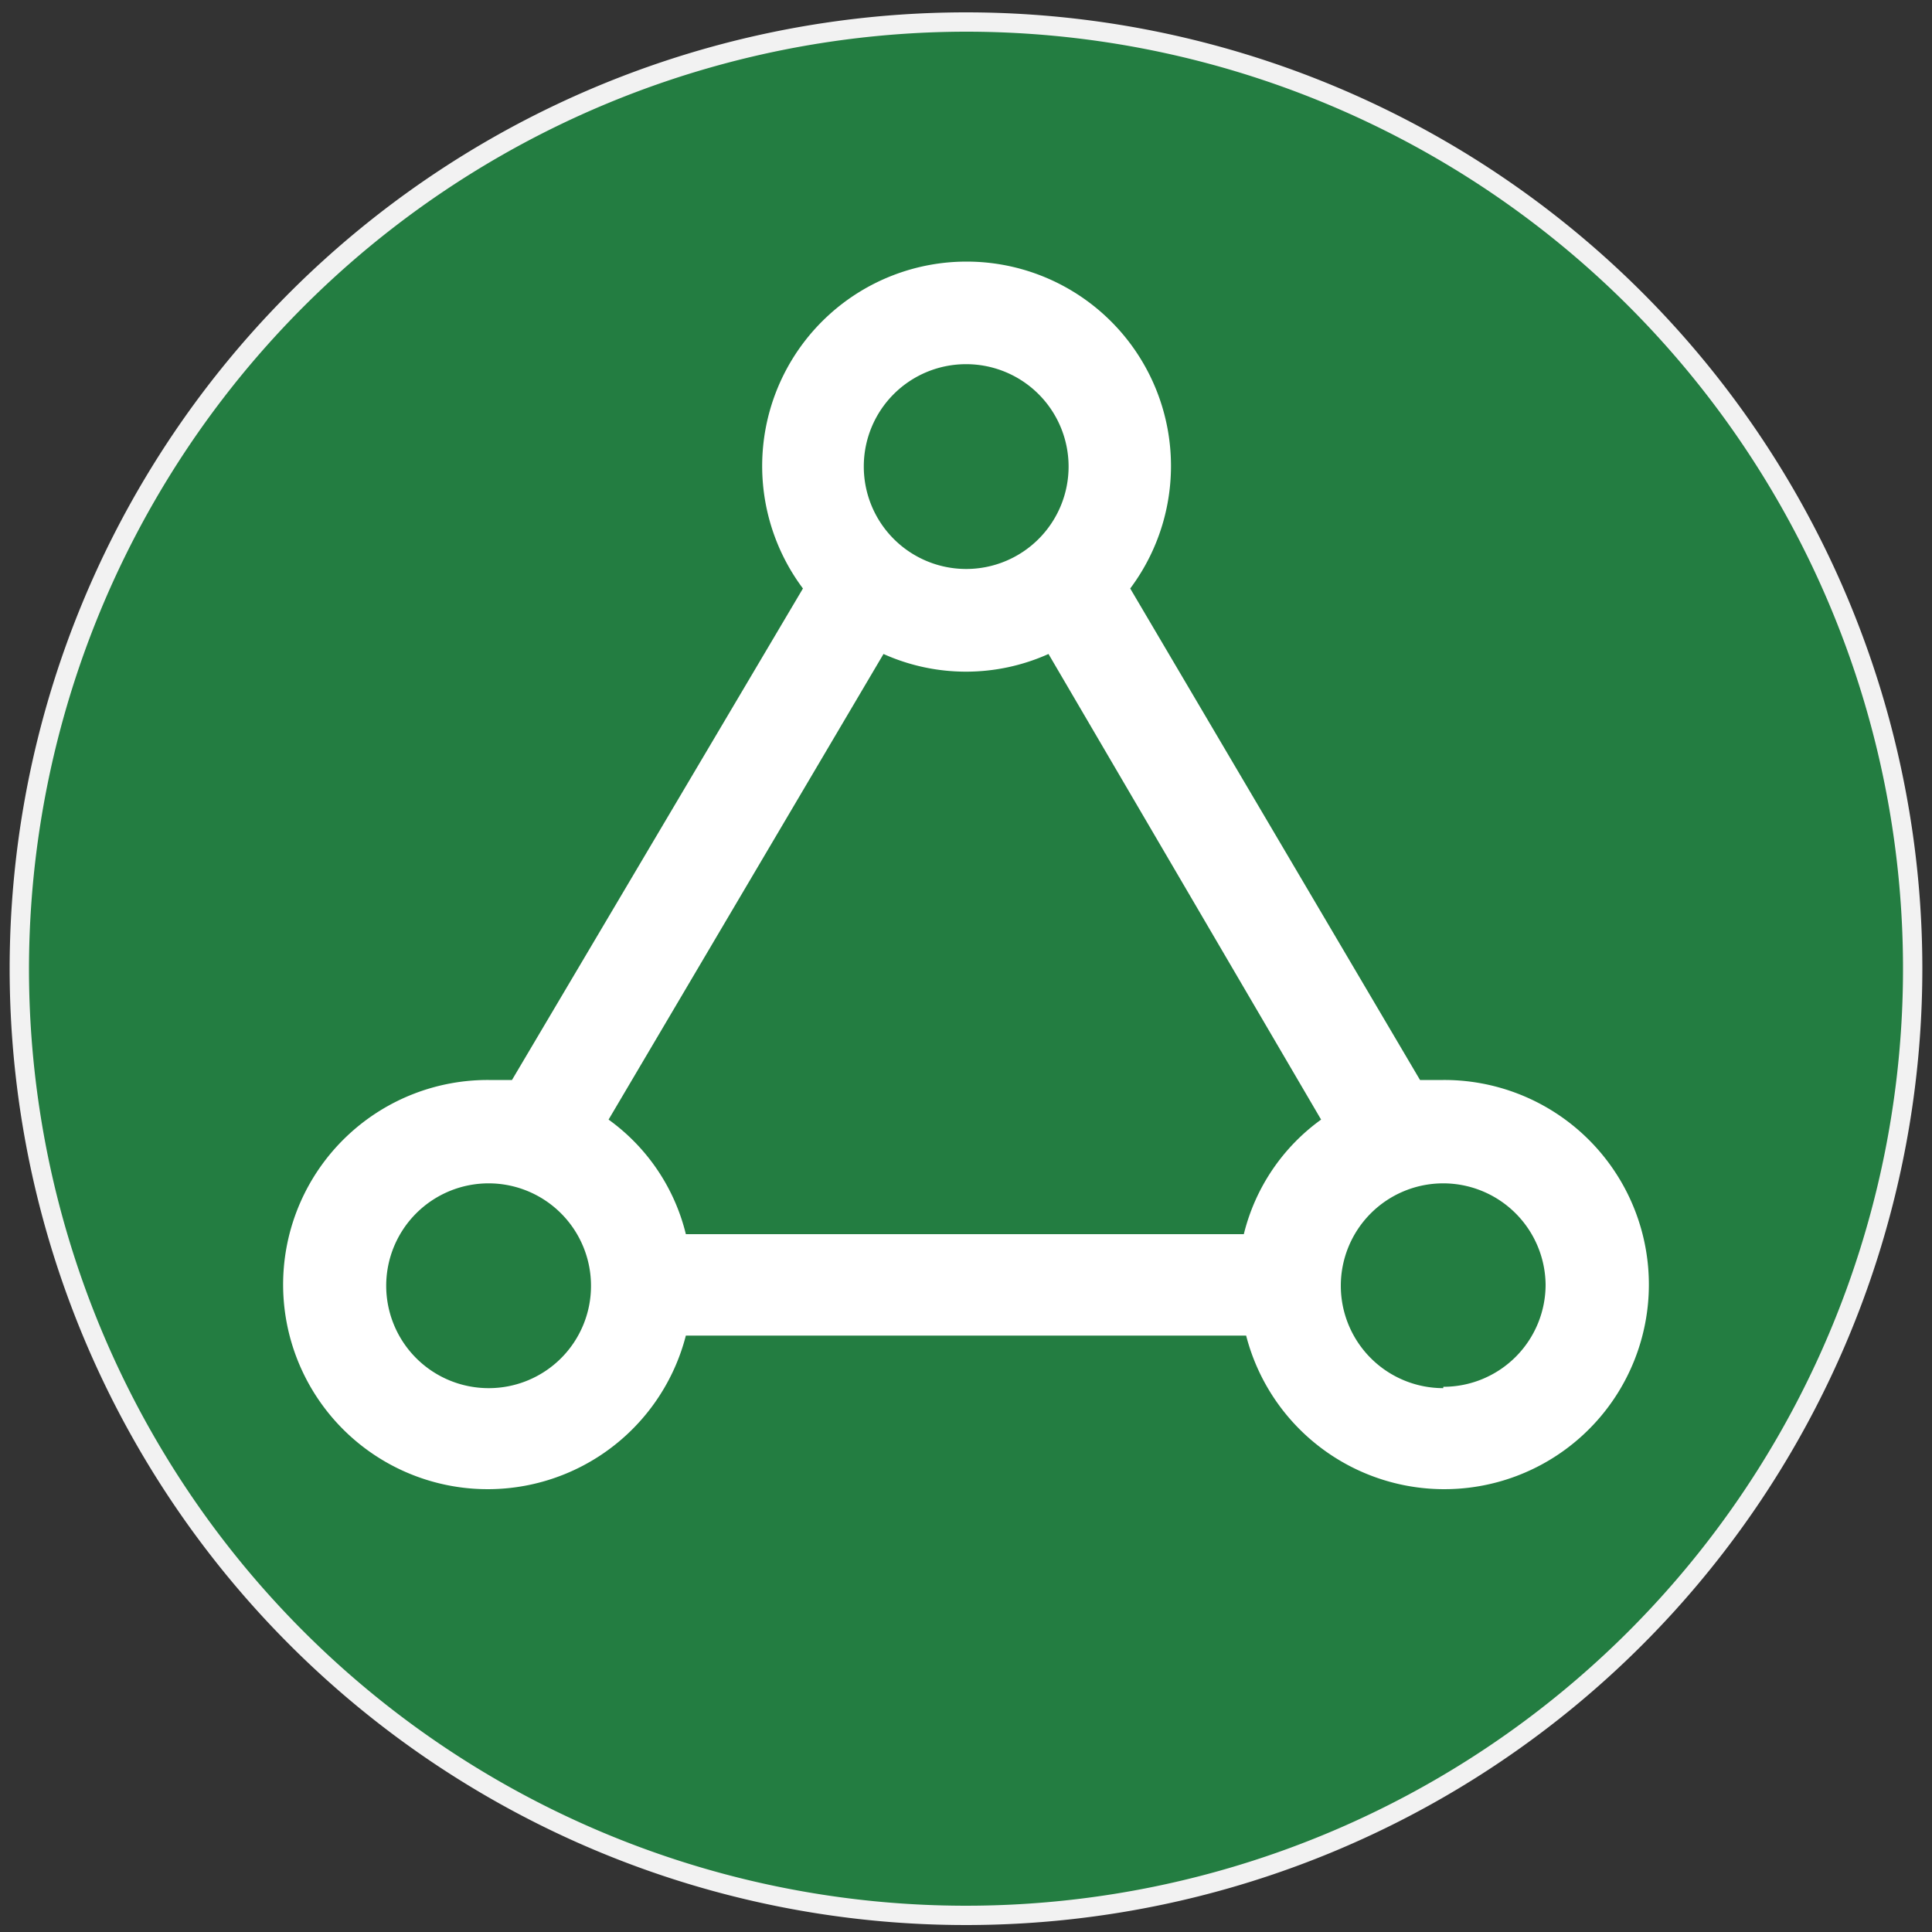
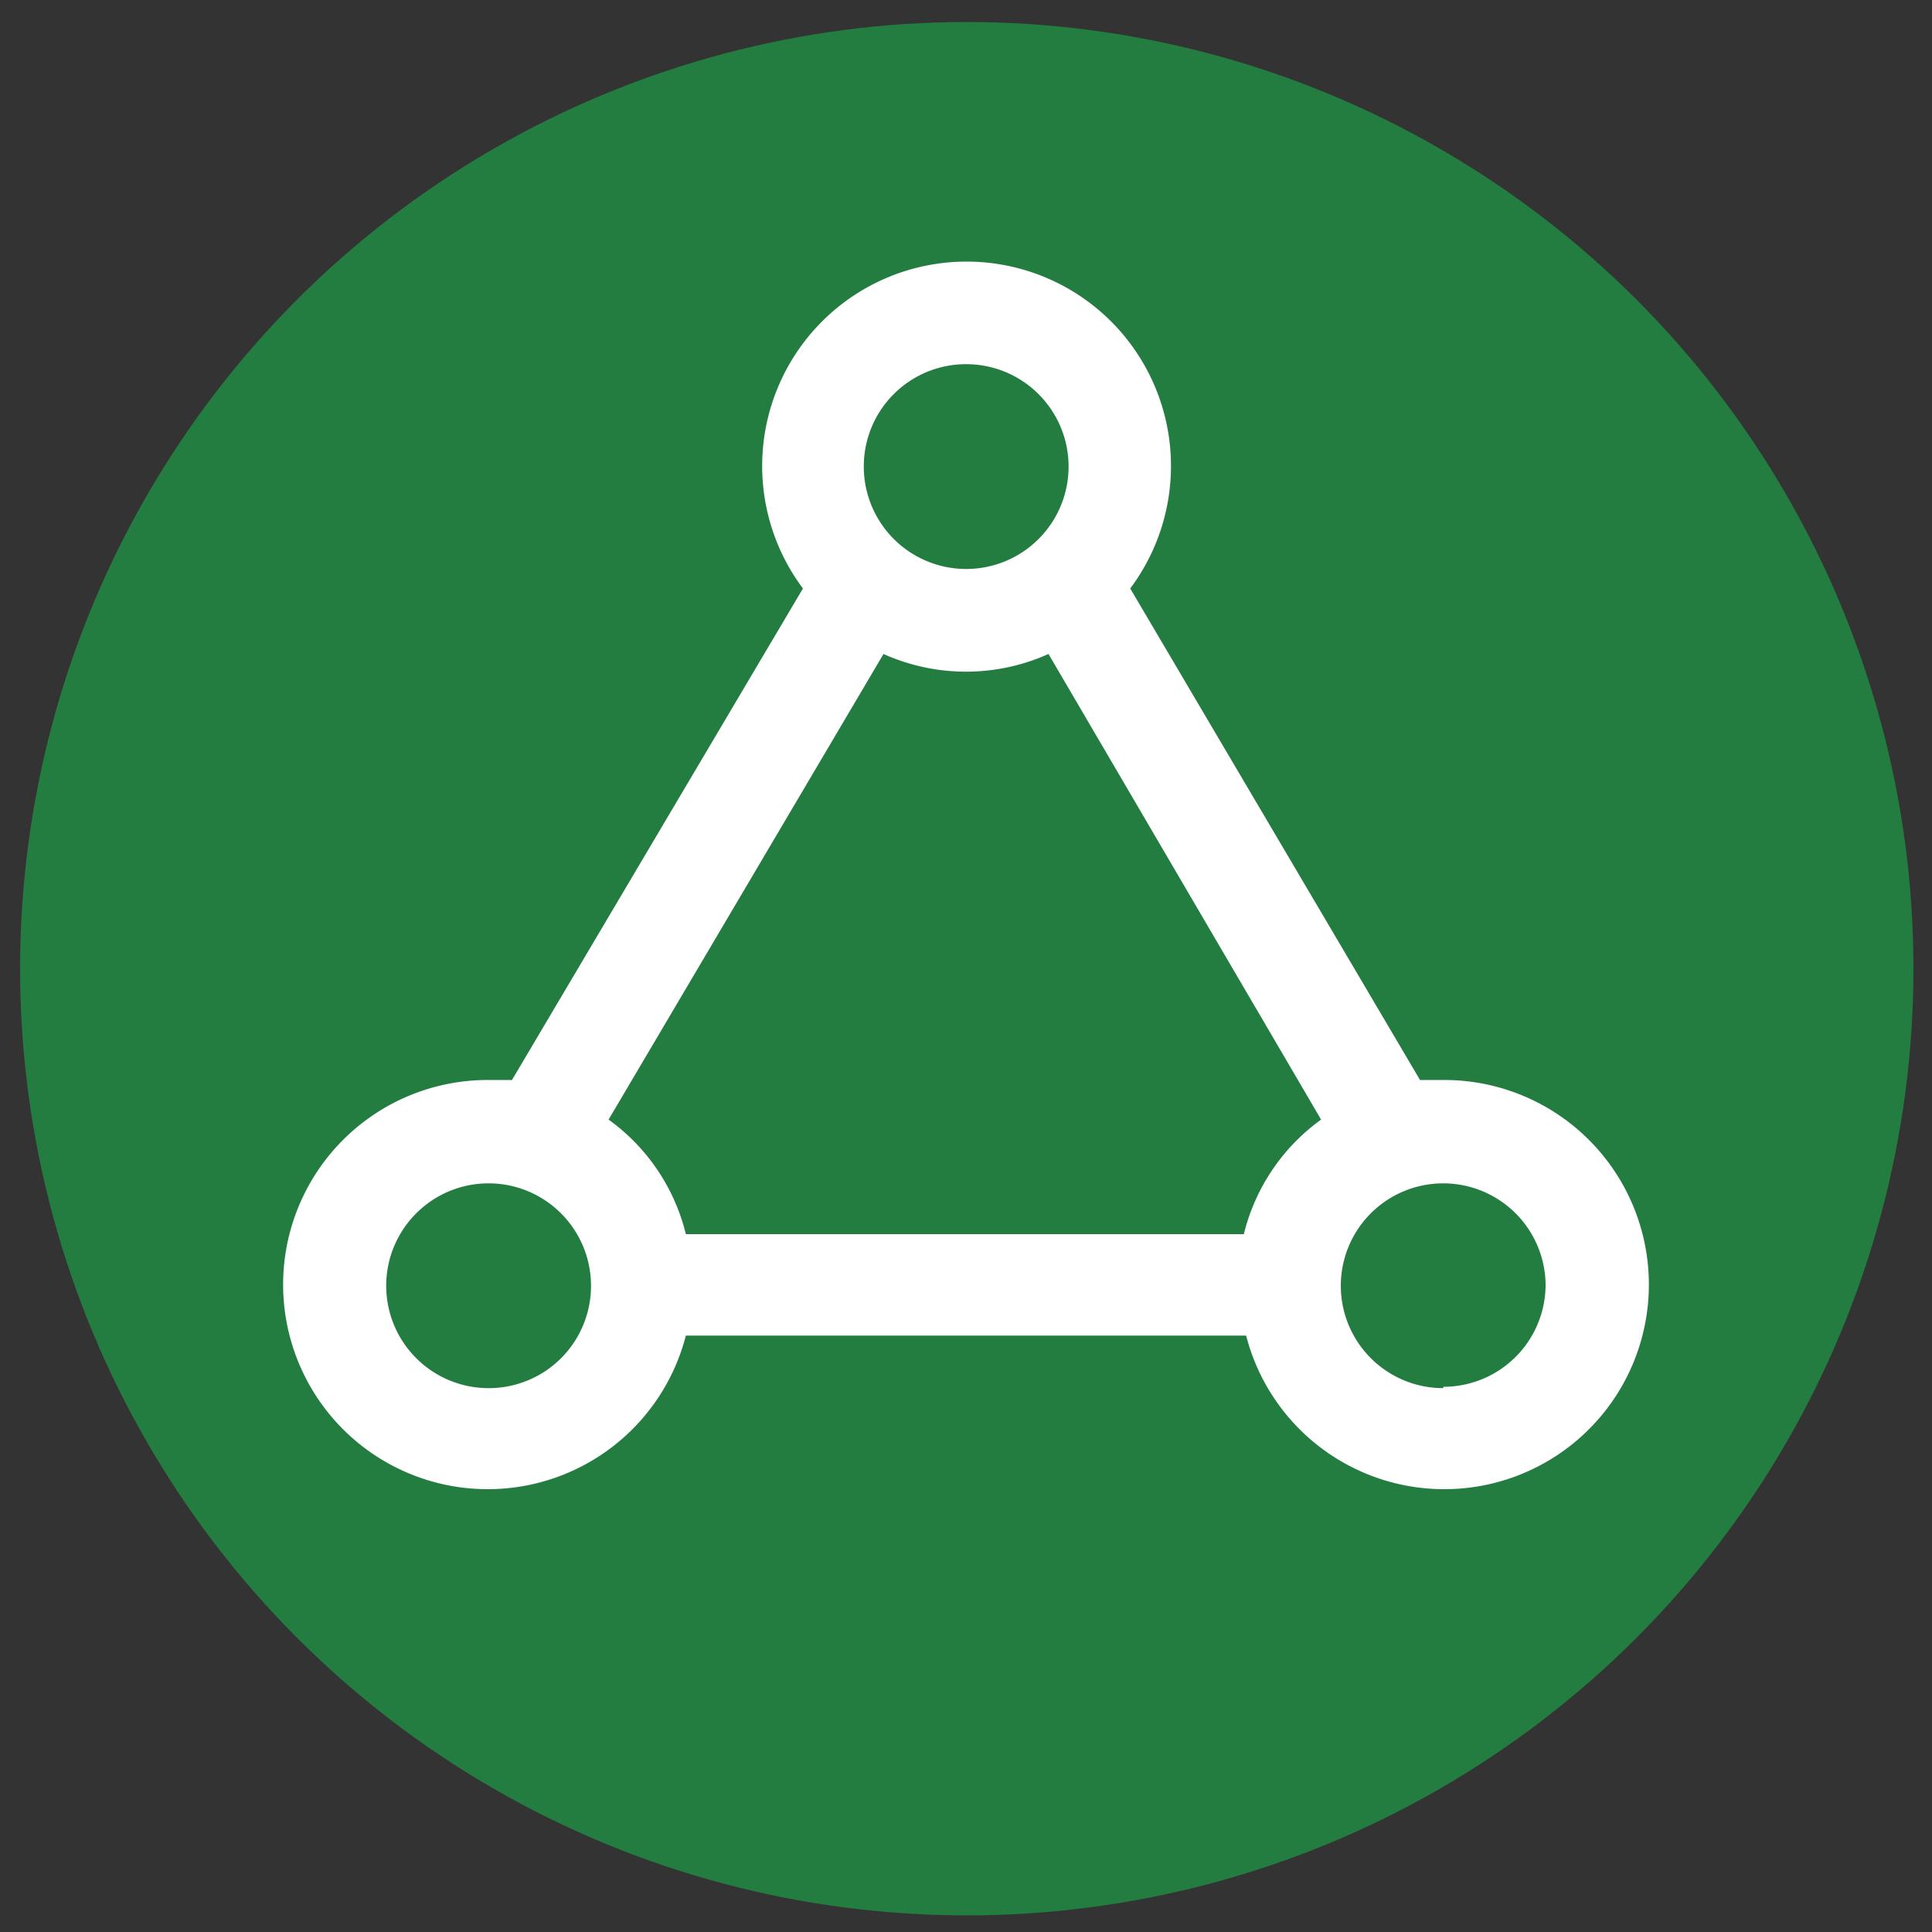
<svg xmlns="http://www.w3.org/2000/svg" id="图层_1" data-name="图层 1" viewBox="0 0 100 100">
  <rect x="0" y="0" width="100" height="100" fill="#333333" stroke="none" />
  <defs>
    <style>.cls-1{fill:#237d41;}.cls-2{fill:#f2f2f2;}.cls-3{fill:#fff;}</style>
  </defs>
  <circle class="cls-1" cx="50.04" cy="50.14" r="49" />
-   <path class="cls-2" d="M50,1.64a48.5,48.5,0,1,1-48.5,48.5A48.56,48.56,0,0,1,50,1.64m0-1a49.5,49.5,0,1,0,49.5,49.5A49.5,49.5,0,0,0,50,.64Z" />
  <path class="cls-3" d="M74.7,55.9H73.5l-15-25.44a10.58,10.58,0,1,0-16.94,0L26.5,55.9H25.3A10.59,10.59,0,1,0,35.5,69.13h29A10.59,10.59,0,1,0,74.7,55.9ZM50,18.85a5.3,5.3,0,1,1-5.29,5.29A5.29,5.29,0,0,1,50,18.85Zm-4.27,15a10.42,10.42,0,0,0,8.54,0l14.11,24.1a10.35,10.35,0,0,0-4,5.93H35.5a10.32,10.32,0,0,0-4-5.93Zm-20.43,38a5.3,5.3,0,1,1,5.29-5.29,5.29,5.29,0,0,1-5.29,5.29Zm49.4,0A5.3,5.3,0,1,1,80,66.49a5.29,5.29,0,0,1-5.29,5.29Zm0,0" />
</svg>